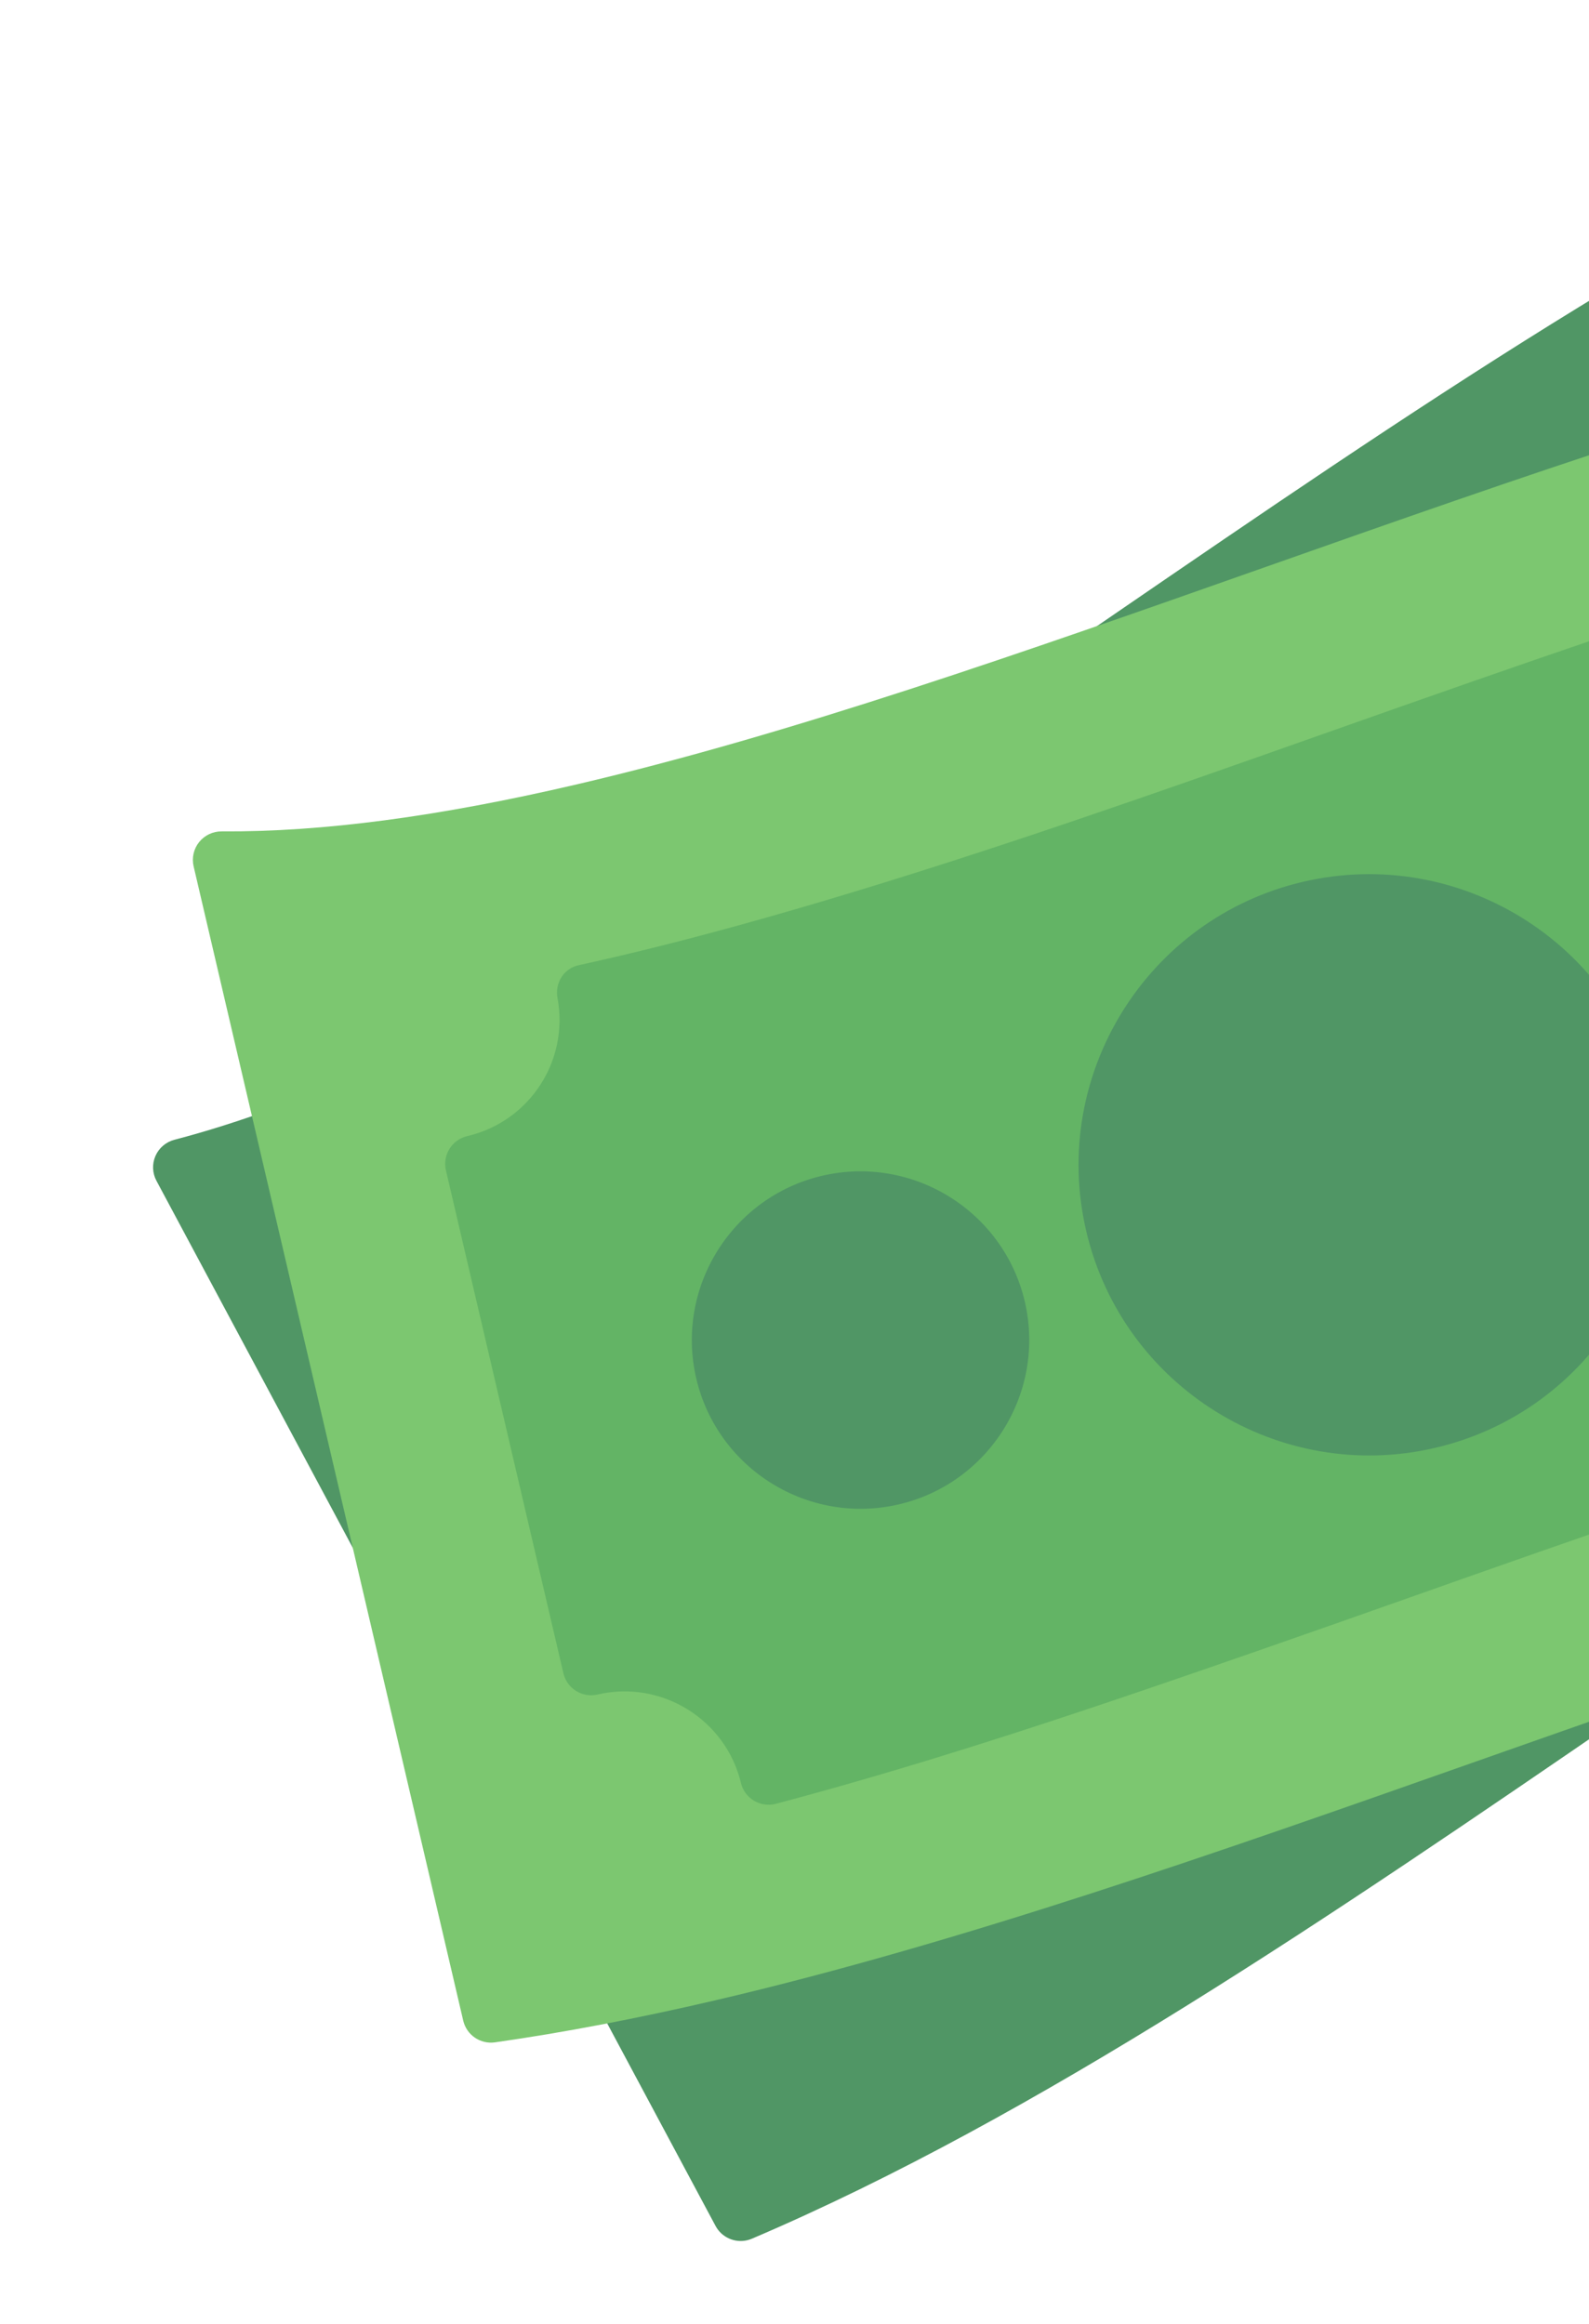
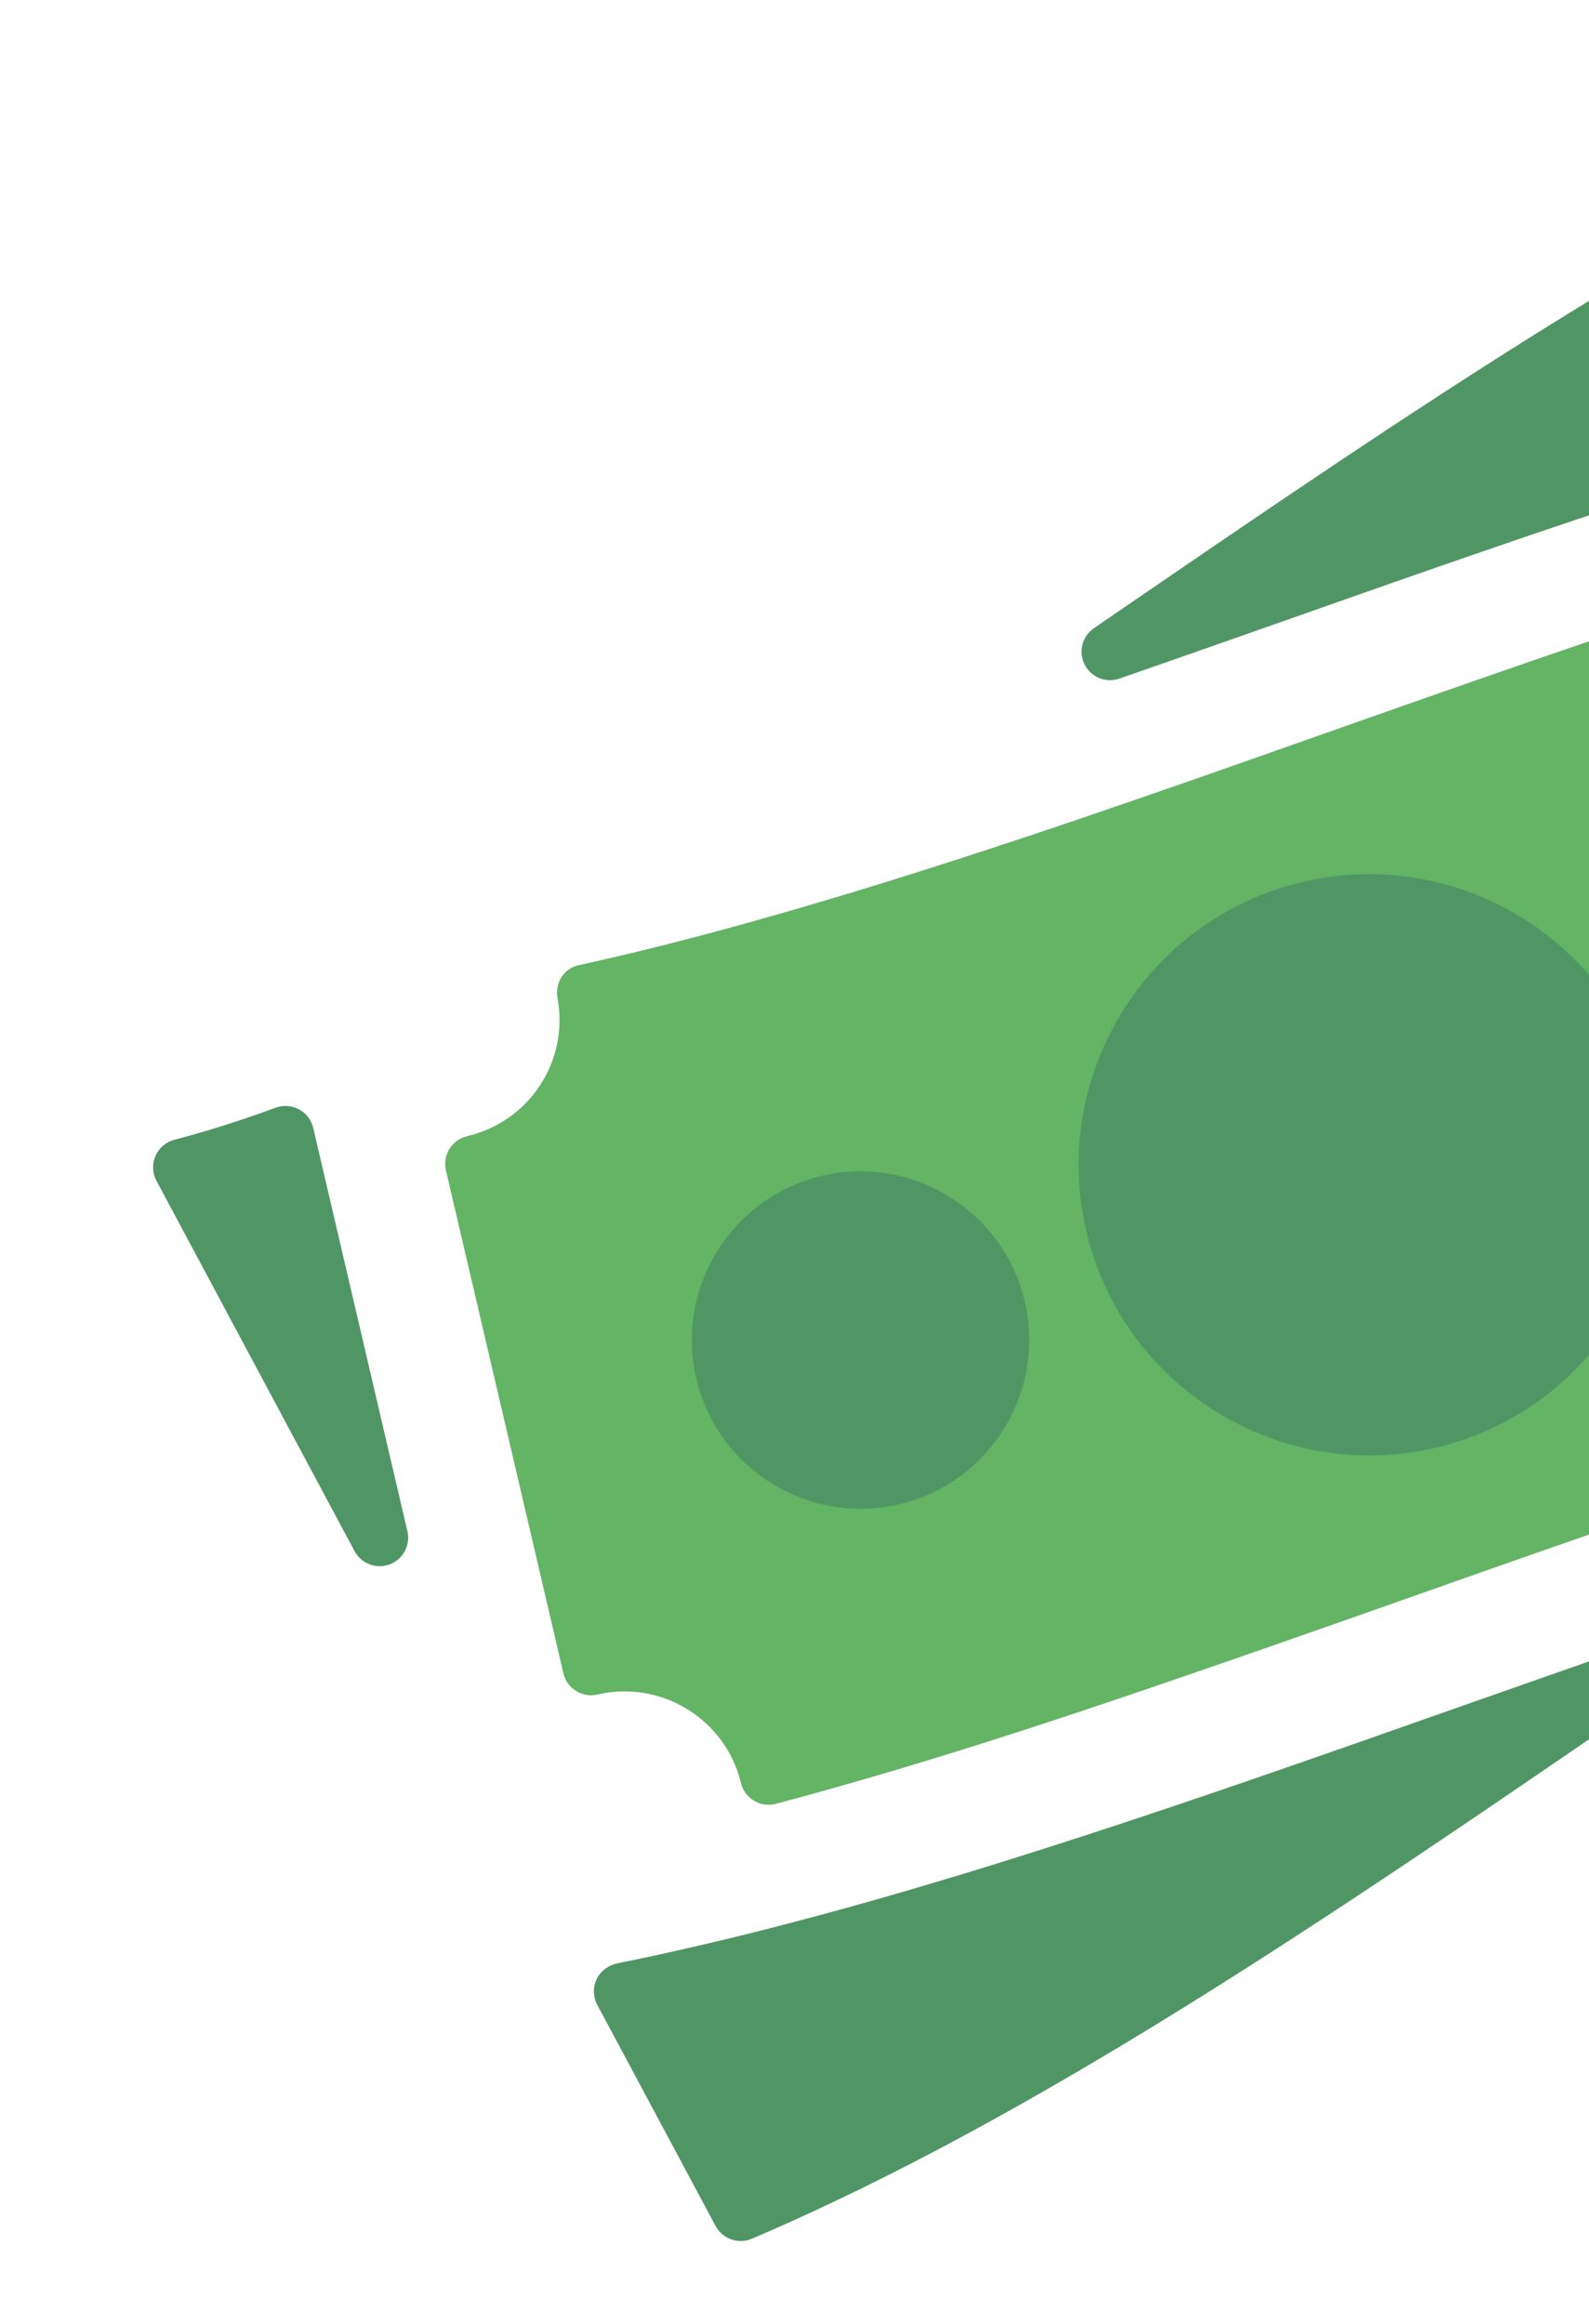
<svg xmlns="http://www.w3.org/2000/svg" width="93" height="136" viewBox="0 0 93 136" fill="none">
  <g id="Layer_x0020_1">
    <g id="_273000704">
      <path id="_273002792" fill-rule="evenodd" clip-rule="evenodd" d="M65.345 39.762C64.603 39.935 63.827 39.581 63.479 38.889C63.102 38.143 63.336 37.235 64.025 36.762L65.285 35.898C82.111 24.373 99.509 12.457 116.258 5.32C117.051 4.984 117.974 5.306 118.381 6.068L125.178 18.771C125.32 18.954 125.424 19.17 125.48 19.41C125.689 20.31 125.094 21.168 124.226 21.415C124.204 21.421 124.248 21.41 124.226 21.415C122.601 21.743 120.847 22.126 119.133 22.526C104.939 25.842 89.832 31.165 75.221 36.312C71.965 37.459 68.725 38.6 65.513 39.714C65.457 39.733 65.4 39.749 65.345 39.762Z" fill="#509665" />
      <path id="_273001904" fill-rule="evenodd" clip-rule="evenodd" d="M22.6 91.611C21.874 91.781 21.111 91.445 20.752 90.775L9.156 69.1C8.915 68.65 8.894 68.114 9.099 67.646C9.304 67.178 9.711 66.831 10.206 66.701C12.082 66.212 14.079 65.58 16.134 64.824C16.582 64.659 17.08 64.695 17.501 64.922C17.922 65.148 18.224 65.545 18.333 66.011L23.845 89.61C24.036 90.425 23.592 91.254 22.81 91.55C22.741 91.573 22.671 91.595 22.6 91.611Z" fill="#509665" />
      <path id="_273001880" fill-rule="evenodd" clip-rule="evenodd" d="M43.728 131.103C43.006 131.272 42.241 130.939 41.88 130.266L34.957 117.326C34.708 116.861 34.693 116.306 34.918 115.828C35.143 115.352 35.571 115.036 36.097 114.904C37.723 114.577 39.416 114.208 41.128 113.808C55.325 110.492 70.44 105.166 85.057 100.016C88.306 98.872 91.541 97.732 94.748 96.619C95.52 96.354 96.407 96.699 96.782 97.445C97.159 98.191 96.925 99.098 96.236 99.571L95.004 100.415C78.169 111.948 60.761 123.873 44.003 131.013C43.913 131.05 43.82 131.081 43.728 131.103Z" fill="#509665" />
-       <path id="_273001304" fill-rule="evenodd" clip-rule="evenodd" d="M41.885 117.056C37.321 118.122 32.977 118.952 28.969 119.521C28.114 119.642 27.308 119.091 27.111 118.249L11.332 50.7C11.216 50.203 11.334 49.68 11.653 49.281C11.973 48.882 12.458 48.651 12.968 48.654C18.86 48.694 25.662 47.794 33.765 45.901C46.247 42.986 59.787 38.214 74.121 33.163C88.815 27.986 104.009 22.632 118.377 19.276C122.94 18.21 127.285 17.381 131.292 16.812C132.148 16.691 132.954 17.241 133.151 18.084L148.93 85.634C149.046 86.131 148.927 86.655 148.608 87.054C148.289 87.451 147.803 87.681 147.294 87.681C141.403 87.64 134.6 88.541 126.498 90.433C114.014 93.349 100.475 98.121 86.138 103.172C71.445 108.348 56.252 113.7 41.885 117.056Z" fill="#7CC770" />
-       <path id="_273001256" fill-rule="evenodd" clip-rule="evenodd" d="M45.365 105.573C44.944 105.671 44.503 105.602 44.131 105.381C43.746 105.15 43.468 104.775 43.365 104.339C42.469 100.614 38.707 98.294 34.976 99.165C34.081 99.374 33.183 98.816 32.974 97.921L26.099 68.491C25.89 67.595 26.448 66.698 27.343 66.488C30.991 65.636 33.312 62.088 32.629 58.409C32.464 57.524 33.003 56.65 33.911 56.476C34.597 56.325 35.283 56.17 35.967 56.011C39.68 55.143 43.702 54.064 48.262 52.708C58.065 49.795 67.909 46.319 77.43 42.957C80.369 41.919 83.306 40.882 86.245 39.859C95.842 36.52 105.249 33.312 114.846 30.771C115.292 30.664 115.743 30.722 116.127 30.951C116.512 31.18 116.789 31.556 116.894 31.992C117.789 35.717 121.551 38.038 125.282 37.166C126.178 36.957 127.075 37.514 127.284 38.41L134.158 67.84C134.368 68.736 133.809 69.633 132.914 69.842C129.268 70.694 126.945 74.242 127.629 77.921C127.792 78.798 127.235 79.646 126.37 79.849C126.363 79.85 126.378 79.848 126.37 79.849C125.687 79.999 124.983 80.157 124.303 80.316C120.583 81.185 116.558 82.266 111.996 83.622C102.191 86.535 92.346 90.012 82.822 93.376C79.885 94.413 76.948 95.449 74.01 96.471C64.418 99.81 54.968 103.03 45.365 105.573C45.381 105.569 45.353 105.578 45.365 105.573Z" fill="#63B465" />
+       <path id="_273001256" fill-rule="evenodd" clip-rule="evenodd" d="M45.365 105.573C44.944 105.671 44.503 105.602 44.131 105.381C43.746 105.15 43.468 104.775 43.365 104.339C42.469 100.614 38.707 98.294 34.976 99.165C34.081 99.374 33.183 98.816 32.974 97.921L26.099 68.491C25.89 67.595 26.448 66.698 27.343 66.488C30.991 65.636 33.312 62.088 32.629 58.409C32.464 57.524 33.003 56.65 33.911 56.476C34.597 56.325 35.283 56.17 35.967 56.011C39.68 55.143 43.702 54.064 48.262 52.708C58.065 49.795 67.909 46.319 77.43 42.957C80.369 41.919 83.306 40.882 86.245 39.859C95.842 36.52 105.249 33.312 114.846 30.771C115.292 30.664 115.743 30.722 116.127 30.951C116.512 31.18 116.789 31.556 116.894 31.992C117.789 35.717 121.551 38.038 125.282 37.166C126.178 36.957 127.075 37.514 127.284 38.41L134.158 67.84C134.368 68.736 133.809 69.633 132.914 69.842C129.268 70.694 126.945 74.242 127.629 77.921C127.792 78.798 127.235 79.646 126.37 79.849C125.687 79.999 124.983 80.157 124.303 80.316C120.583 81.185 116.558 82.266 111.996 83.622C102.191 86.535 92.346 90.012 82.822 93.376C79.885 94.413 76.948 95.449 74.01 96.471C64.418 99.81 54.968 103.03 45.365 105.573C45.381 105.569 45.353 105.578 45.365 105.573Z" fill="#63B465" />
      <path id="_273000992" fill-rule="evenodd" clip-rule="evenodd" d="M84.002 84.729C74.869 86.862 65.705 81.166 63.572 72.035C61.439 62.903 67.132 53.737 76.264 51.604C85.397 49.471 94.562 55.165 96.695 64.298C98.829 73.43 93.135 82.596 84.002 84.729Z" fill="#509665" />
      <path id="_273001376" fill-rule="evenodd" clip-rule="evenodd" d="M52.61 88.037C47.308 89.275 41.988 85.969 40.75 80.668C39.511 75.366 42.817 70.045 48.118 68.807C53.419 67.569 58.741 70.874 59.98 76.176C61.218 81.476 57.912 86.798 52.61 88.037Z" fill="#509665" />
    </g>
  </g>
</svg>